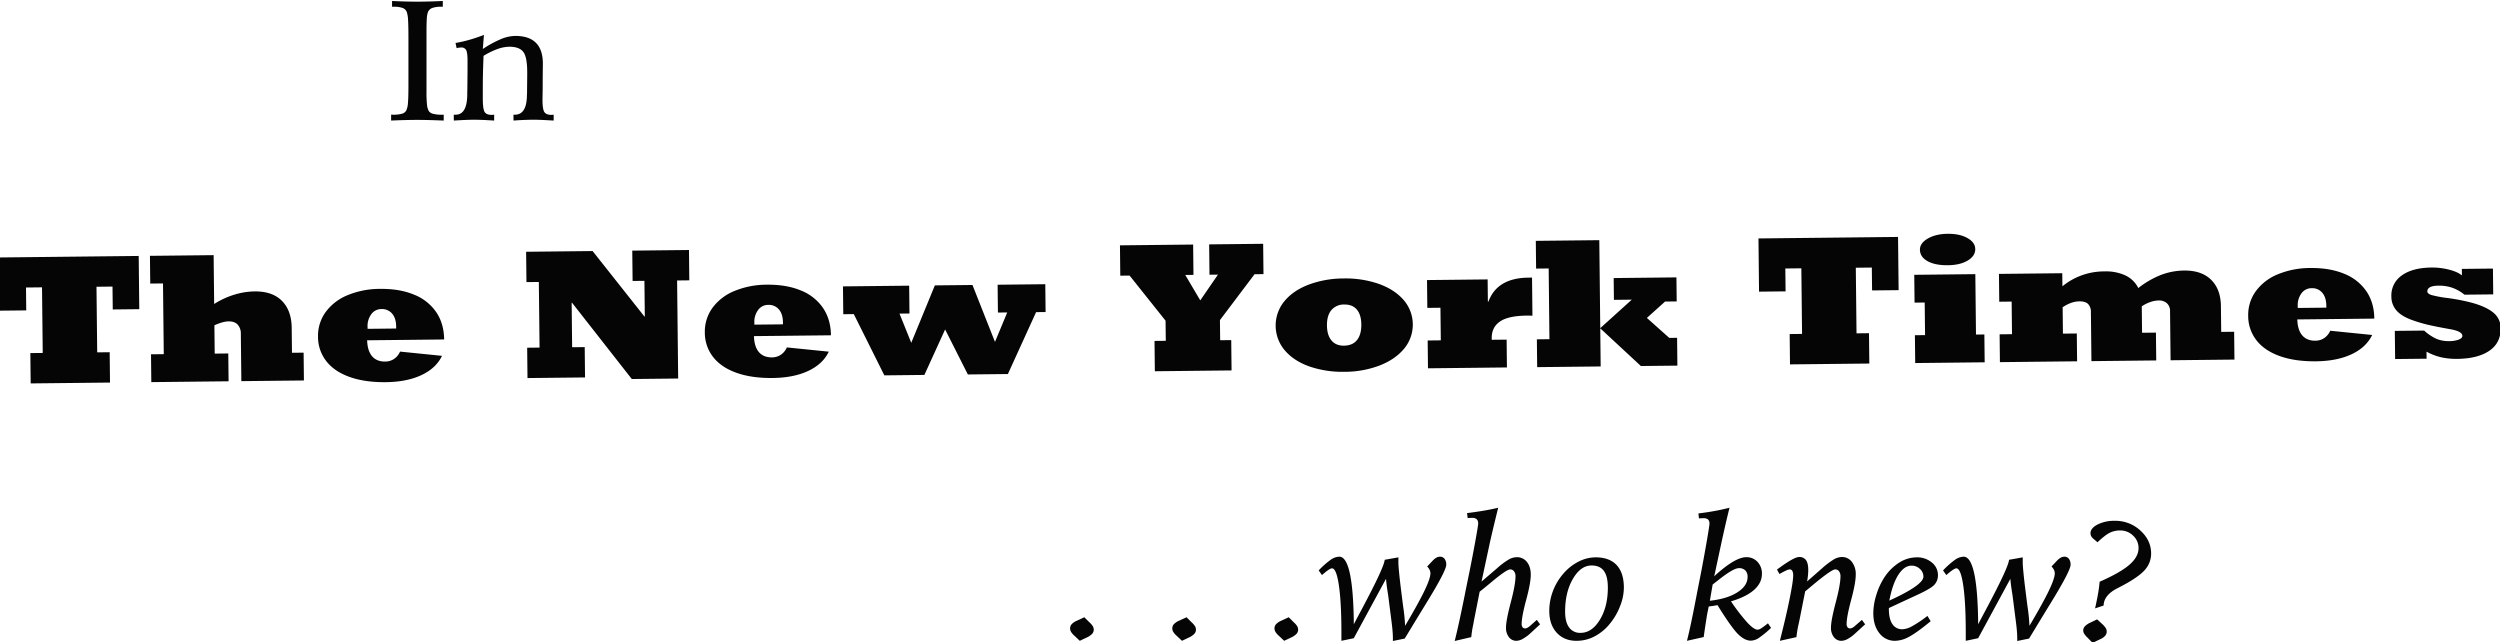
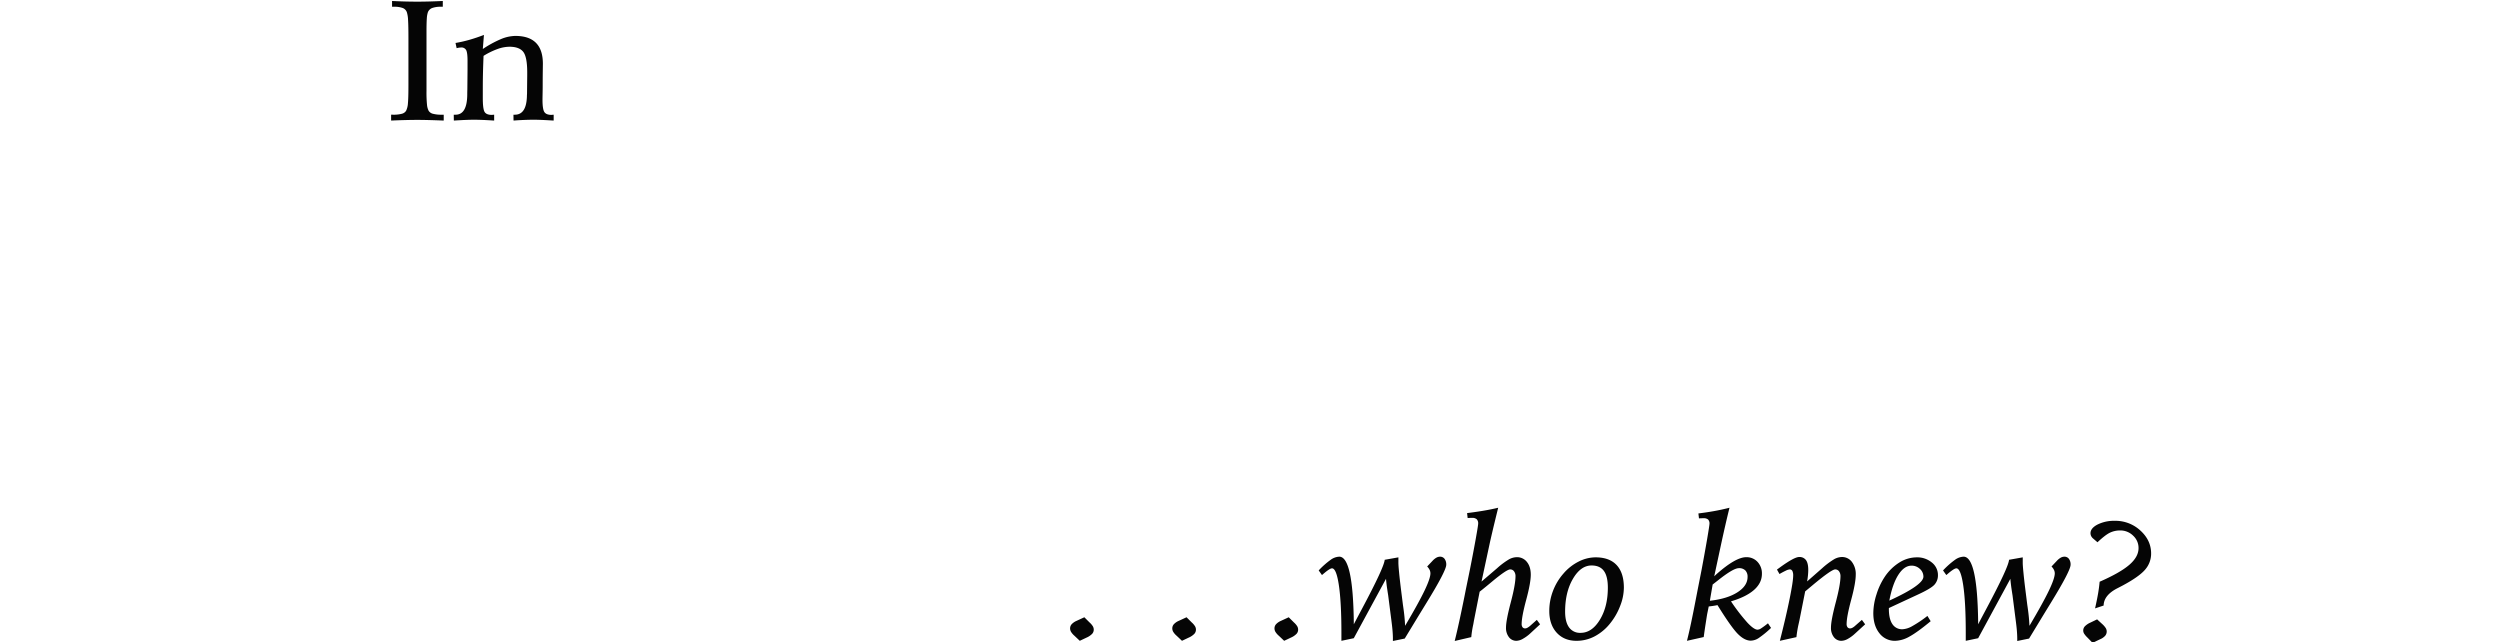
<svg xmlns="http://www.w3.org/2000/svg" width="1748" height="449" viewBox="0 0 1748 449">
  <defs>
    <style>
      .cls-1 {
        fill: #050505;
        fill-rule: evenodd;
      }
    </style>
  </defs>
-   <path id="The_New_York_Times" data-name="The New York Times" class="cls-1" d="M97.38,216.167l-0.4-37.205-97.585,1.055,0.4,37.205,18.554-.2-0.173-15.995,11.2-.121,0.5,45.876-8.658.094,0.229,21.21,55.466-.6-0.229-21.21-8.723.095-0.5-45.876,11.2-.121,0.173,16ZM163.7,206.075a57.482,57.482,0,0,0-13.961,6.479L149.368,178.4l-44.529.481,0.21,19.394,8.919-.1,0.534,49.451-8.918.1,0.21,19.452,54.033-.584-0.21-19.452-9.5.1-0.214-19.8q6.09-2.7,9.867-2.743,4.232-.047,6.405,2.274a9.181,9.181,0,0,1,2.218,6.422l0.358,33.1,43.747-.472-0.21-19.452-8.138.088-0.188-17.4q-0.13-12.127-6.812-18.882t-19.116-6.62A50.405,50.405,0,0,0,163.7,206.075Zm141.236,12.068A33.886,33.886,0,0,0,289.4,205.976q-10.039-4.14-23.515-3.994a59.291,59.291,0,0,0-22.773,4.377,35.663,35.663,0,0,0-15.4,11.8,28.254,28.254,0,0,0-5.347,17.285,27.5,27.5,0,0,0,5.718,16.99q5.612,7.266,16.267,11.1t25.432,3.681q14.711-.159,24.915-4.957T309.042,248.8l-29.331-2.964a11.657,11.657,0,0,1-4.176,5.114,11.051,11.051,0,0,1-6.166,1.853q-5.99.066-9.22-3.738t-3.441-11.126l53.838-.582Q310.424,226.17,304.934,218.143ZM277,229.7l-19.986.216L257,228.447a13.759,13.759,0,0,1,2.64-8.789,8.605,8.605,0,0,1,7.058-3.563,9.187,9.187,0,0,1,7.456,3.171q2.771,3.224,2.832,8.964Zm173.586-8.38-36.239-45.783-46.482.5,0.229,21.21,8.659-.094,0.5,45.877-8.659.093,0.229,21.21,40.232-.435-0.229-21.21-8.788.095L399.7,211.669l0.261,0,41.79,53.34,32.42-.35-0.741-68.551,8.528-.092-0.229-21.21-39.647.429,0.23,21.21,8.267-.09,0.27,24.96Zm124.8-6.1a33.9,33.9,0,0,0-15.529-12.167q-10.039-4.138-23.515-3.994a59.31,59.31,0,0,0-22.773,4.378,35.639,35.639,0,0,0-15.4,11.8,28.249,28.249,0,0,0-5.348,17.285,27.5,27.5,0,0,0,5.718,16.99q5.612,7.265,16.267,11.1t25.432,3.68q14.711-.159,24.915-4.957t14.341-13.456l-29.331-2.965a11.657,11.657,0,0,1-4.176,5.114,11.051,11.051,0,0,1-6.165,1.854q-5.991.064-9.221-3.738t-3.441-11.126l53.838-.582Q580.871,223.247,575.379,215.219Zm-27.936,11.553-19.986.216-0.016-1.465a13.761,13.761,0,0,1,2.64-8.789,8.6,8.6,0,0,1,7.058-3.562,9.187,9.187,0,0,1,7.456,3.171q2.77,3.222,2.832,8.964Zm88.449-7.578-0.21-19.452-46.287.5,0.211,19.452,7.356-.08,21.363,42.838,27.993-.3,14.5-31.8,15.9,31.471,27.993-.3,19.716-43.282,6.64-.071-0.21-19.452-33.332.36,0.21,19.452,6.51-.071-8.566,20.6L679.95,199.264l-26.3.284-16.5,40.142-8.229-20.42ZM834.474,192.2l-0.229-21.21-51.169.553,0.229,21.21,6.51-.071,25.147,31.547,0.152,14.061-7.877.086,0.229,21.209,53.643-.58L860.88,237.8l-7.747.084-0.152-14.062,24.2-32.08,6.249-.068L883.2,170.464l-37.758.408,0.229,21.21,5.924-.064-12.371,18-10.479-17.758Zm146.762,17.34q-6.492-7.312-17.471-11.15a71.017,71.017,0,0,0-24.326-3.692,70.269,70.269,0,0,0-24.3,4.277q-10.893,4.131-17.1,11.64a26.758,26.758,0,0,0,.372,34.451q6.363,7.374,17.278,11.211a71.057,71.057,0,0,0,24.455,3.691,69.086,69.086,0,0,0,24.368-4.366q10.893-4.218,17.16-11.7A26.328,26.328,0,0,0,981.236,209.543Zm-50.248,28.523q-3.1-3.687-3.173-10.483-0.077-7.089,3.171-10.846a11.41,11.41,0,0,1,8.976-3.818q5.727-.062,8.763,3.568t3.107,10.367q0.077,7.03-3.007,10.9t-9.138,3.937Q934.087,241.755,930.988,238.066Zm109.722-27.173-0.39,0-0.17-15.527-42.377.458,0.21,19.452,9.177-.1,0.25,22.792-9.181.1,0.211,19.452,55.2-.6-0.21-19.452-10.41.113-0.01-1.055q-0.09-7.674,5.73-11.693t18.77-4.158c1.39-.015,2.71.01,3.97,0.074L1071.2,194.1l-2.54.028q-21.885.236-27.95,16.768h0Zm78.19,18.55-0.67-61.52-44.4.48,0.21,19.394,8.79-.095,0.53,49.45-8.78.1,0.21,19.452,44.4-.48-0.29-26.659,28.41,26.355,25.52-.276-0.21-19.452-5.47.059-15.65-13.953,12.71-11.446,8.13-.088-0.18-16.816-43.88.475,0.17,15.233,12.5-.135Zm208.61-26.573-0.4-37.205-97.59,1.055,0.4,37.205,18.56-.2-0.18-16,11.2-.121,0.5,45.877-8.66.093,0.23,21.21,55.46-.6-0.23-21.209-8.72.094-0.5-45.876,11.2-.121,0.18,16Zm48.09-36.44q-5.43-3.047-13.83-2.956-8.265.09-13.83,3.314t-5.52,7.794q0.06,5.04,5.3,8t14.29,2.864q8.52-.093,13.83-3.285t5.25-8Q1381.045,169.478,1375.6,166.43Zm6.01,67.5-0.46-42.244-42.7.462,0.21,19.452,7.09-.077,0.25,22.792-7.1.077,0.21,19.452,48.57-.525-0.21-19.452ZM1486.13,192.6a32.355,32.355,0,0,0-14.65-2.83,45.972,45.972,0,0,0-29.44,10.4l-0.1-9.14-44.27.479,0.21,19.452,8.66-.094,0.25,22.792-8.66.093,0.21,19.452,53.97-.583-0.21-19.452-9.7.1-0.2-18.456q6.075-4.05,11.67-4.111,4.23-.045,6.14,1.867a7.759,7.759,0,0,1,1.95,5.6l0.37,34.334,45.31-.49-0.21-19.452-9.7.1-0.2-18.456a24.272,24.272,0,0,1,5.83-2.964,18.673,18.673,0,0,1,5.98-1.148,8.109,8.109,0,0,1,5.75,1.93,7.257,7.257,0,0,1,2.21,5.543l0.37,34.334,44.66-.483-0.21-19.452-9.05.1-0.2-17.988q-0.12-11.776-6.81-18.413t-18.98-6.5a46.585,46.585,0,0,0-16.08,3.045,62.273,62.273,0,0,0-15.89,9.2A19.3,19.3,0,0,0,1486.13,192.6Zm168.38,10.955a33.894,33.894,0,0,0-15.53-12.167q-10.05-4.14-23.52-3.994a59.268,59.268,0,0,0-22.77,4.377,35.648,35.648,0,0,0-15.4,11.8,28.225,28.225,0,0,0-5.35,17.285,27.509,27.509,0,0,0,5.72,16.99q5.61,7.266,16.27,11.1t25.43,3.681q14.715-.159,24.91-4.957t14.34-13.457l-29.33-2.964a11.612,11.612,0,0,1-4.17,5.114,11.064,11.064,0,0,1-6.17,1.853q-5.985.066-9.22-3.738t-3.44-11.126l53.84-.582Q1660,211.582,1654.51,203.555Zm-27.94,11.552-19.99.216-0.01-1.464a13.736,13.736,0,0,1,2.64-8.789,8.61,8.61,0,0,1,7.06-3.563,9.173,9.173,0,0,1,7.45,3.171q2.775,3.224,2.83,8.965Zm85.83-26.564a47.144,47.144,0,0,0-12.32-1.478q-13.275.144-20.71,5.5a16.917,16.917,0,0,0-7.32,14.728,14.712,14.712,0,0,0,3.25,9.428q3.21,3.921,10.01,6.6a101.816,101.816,0,0,0,12.08,3.707q5.8,1.374,16.12,3.2,8.145,1.494,8.18,4.6c0.02,1.055-.82,1.924-2.51,2.606a18.89,18.89,0,0,1-6.76,1.069,21.8,21.8,0,0,1-8.97-1.632,33.6,33.6,0,0,1-8.49-5.738l-20.51.221,0.22,19.687,22-.238-0.05-4.922a40.653,40.653,0,0,0,10.46,3.989,49.185,49.185,0,0,0,11.08,1.052q14.25-.153,22.33-5.632t7.97-15.79a13.675,13.675,0,0,0-4.93-10.758q-4.875-4.137-14.6-6.9a139.934,139.934,0,0,0-17.35-3.446,78.558,78.558,0,0,1-11.55-2.131c-1.87-.624-2.81-1.444-2.83-2.46-0.02-2.656,2.54-4.012,7.71-4.068a29.112,29.112,0,0,1,9.55,1.391,28.318,28.318,0,0,1,8.68,4.917l20.12-.218-0.2-18.046-21.74.235,0.05,4.57Q1718.415,190.092,1712.4,188.543Z" />
  <path id="_._._.who_knew_" data-name=". . .who knew?" class="cls-1" d="M752.705,434.11a10.213,10.213,0,0,0-3.418,2.373,4.337,4.337,0,0,0-1.075,2.9,4.78,4.78,0,0,0,.717,2.49,12.217,12.217,0,0,0,2.343,2.666l3.711,3.516,4.818-2.285a12.223,12.223,0,0,0,3.809-2.578,4.309,4.309,0,0,0,1.139-2.93,4.765,4.765,0,0,0-.619-2.344,12.208,12.208,0,0,0-2.311-2.695l-3.646-3.633Zm71.453,0a10.213,10.213,0,0,0-3.418,2.373,4.341,4.341,0,0,0-1.074,2.9,4.788,4.788,0,0,0,.716,2.49,12.217,12.217,0,0,0,2.343,2.666l3.711,3.516,4.818-2.285a12.223,12.223,0,0,0,3.809-2.578,4.3,4.3,0,0,0,1.139-2.93,4.765,4.765,0,0,0-.619-2.344,12.208,12.208,0,0,0-2.311-2.695l-3.646-3.633Zm71.453,0a10.213,10.213,0,0,0-3.418,2.373,4.341,4.341,0,0,0-1.074,2.9,4.788,4.788,0,0,0,.716,2.49,12.2,12.2,0,0,0,2.344,2.666l3.71,3.516,4.818-2.285a12.223,12.223,0,0,0,3.809-2.578,4.3,4.3,0,0,0,1.139-2.93,4.764,4.764,0,0,0-.618-2.344,12.19,12.19,0,0,0-2.312-2.695l-3.645-3.633Zm50.961,12.128L969.1,404.7q0.26,3.341.846,7.237t0.651,4.189l2.214,17.285q0.585,4.4.846,7.559t0.26,5.625v1.582l8.269-1.7,9.179-15.117q2.149-3.516,5.99-9.786,13.871-22.557,13.867-26.718a6.569,6.569,0,0,0-1.17-4.1,3.816,3.816,0,0,0-3.19-1.523,5.294,5.294,0,0,0-2.61.732,11.118,11.118,0,0,0-2.6,2.139l-3.776,3.984a9.381,9.381,0,0,1,1.725,2.4,5.578,5.578,0,0,1,.551,2.4q0,3.458-4.1,12.041t-13.607,24.639a119.951,119.951,0,0,0-1.172-12.247q-0.2-1.522-.325-2.285l-1.433-11.367q-0.846-6.972-1.3-11.689t-0.455-6.534V389.7l-9.571,1.7q-0.456,5.332-15.885,34.277-3.711,6.974-5.729,10.84v-1.758q-0.587-45.526-10.157-45.527a10.894,10.894,0,0,0-5.826,2.051,57.387,57.387,0,0,0-8.562,7.558l2.279,3.223,0.456-.352q4.947-4.335,6.575-4.336,3.06,0,4.818,11.953t1.758,33.164v5.567Zm90.348-89.091q-5.475.909-11.13,1.611l0.39,3.457c0.48-.038.94-0.068,1.4-0.088s1.05-.029,1.79-0.029a4.452,4.452,0,0,1,3.16.967,4.019,4.019,0,0,1,1.01,3.017c0,0.821-.55,4.258-1.63,10.313s-2.45,13.262-4.1,21.621l-3,14.648-0.71,3.633q-4.17,20.742-6.97,31.875l11.59-2.7a68.421,68.421,0,0,1,1.36-8.731c0.22-1.132.37-1.992,0.46-2.578l4.04-20.449q3.51-2.754,9.05-7.383,9.885-8.2,12.3-8.2a3.243,3.243,0,0,1,2.67,1.318,5.492,5.492,0,0,1,1.04,3.487q0,5.742-3.32,18.31T1053,438.8a10.418,10.418,0,0,0,2.05,6.709,6.446,6.446,0,0,0,5.24,2.549,9.591,9.591,0,0,0,4.4-1.348,26.611,26.611,0,0,0,5.11-3.691l7.03-6.5-2.28-3.106-4.88,4.336a10.133,10.133,0,0,1-1.76,1.2,3.308,3.308,0,0,1-1.5.439,2.221,2.221,0,0,1-1.82-.791,3.587,3.587,0,0,1-.65-2.314q0-5.04,3.19-16.905t3.19-17.549q0-5.565-2.7-8.906a8.661,8.661,0,0,0-7.07-3.34,11.656,11.656,0,0,0-5.43,1.494,52.094,52.094,0,0,0-8.3,6.182l-10.94,9.375,5.73-26.719q0.525-2.4,1.69-7.412t4.23-17.49Q1042.385,356.238,1036.92,357.147Zm84.49,42.011q2.8,3.78,2.8,11.69,0,13.3-5.57,22.471t-13.51,9.169a9.33,9.33,0,0,1-8.04-3.808q-2.76-3.808-2.76-11.016,0-13.651,5.47-22.969t13.02-9.316Q1118.61,395.379,1121.41,399.158Zm-17.68-6.474a34.212,34.212,0,0,0-10.64,8.437,39.612,39.612,0,0,0-7.29,12.188,38.975,38.975,0,0,0-2.54,13.828q0,9.551,5.18,15.234t13.89,5.684A27.1,27.1,0,0,0,1115,444.92a34.274,34.274,0,0,0,10.77-8.994,44.551,44.551,0,0,0,7.03-12.217,35.5,35.5,0,0,0,2.61-12.744q0-10.428-5.05-15.85t-14.74-5.42A26.369,26.369,0,0,0,1103.73,392.684Zm93.76,16q1.365-1.055,3.84-2.988,10.605-8.437,14.45-8.438a6.126,6.126,0,0,1,4.56,1.582,6.24,6.24,0,0,1,1.56,4.57q0,6.212-7.13,10.752t-19.24,5.889Zm-6.25,36.738q0.585-4.395,1.2-8.379t1.2-7.617l1.11-5.391c1.09-.117,2.14-0.253,3.16-0.41s2.01-.331,2.96-0.527q9.51,15.353,14.19,20.1,4.7,4.746,9.12,4.746a10.37,10.37,0,0,0,5.3-1.7,65.288,65.288,0,0,0,8.83-7.207l-2.15-3.222a58.258,58.258,0,0,1-4.98,3.662,4.733,4.733,0,0,1-2.31.791q-2.475,0-7.1-4.922a131.519,131.519,0,0,1-11.46-14.883q10.68-3.163,16.15-8.027t5.47-11.192a11.716,11.716,0,0,0-3.1-8.408,10.344,10.344,0,0,0-7.84-3.252q-7.425,0-20.9,11.953l-1.5,1.407,4.95-23.086q1.425-6.562,2.83-12.686t2.9-12.158q-5.535,1.407-10.97,2.373t-10.78,1.611l0.4,3.457c0.6-.038,1.17-0.067,1.69-0.087s1.02-.03,1.5-0.03a4.631,4.631,0,0,1,3.19.908,3.89,3.89,0,0,1,.97,2.959q0,1.056-1.59,10.43-1.605,9.375-3.88,21.5l-2.8,14.238q-0.39,2.052-1.17,6.035-3.84,20.1-6.31,29.649Zm72.9-43.242c0.13-1.367.19-2.6,0.19-3.691q0-4.629-1.56-6.827a5.515,5.515,0,0,0-4.82-2.2q-3.39,0-13.41,7.266c-0.91.664-1.61,1.172-2.08,1.523l1.75,3.106q2.745-1.582,4.53-2.4a7.347,7.347,0,0,1,2.57-.82,2.012,2.012,0,0,1,1.89,1.025,7.169,7.169,0,0,1,.59,3.37q0,3.867-2.51,16.289t-6.8,29.238l11.58-2.578a78.668,78.668,0,0,1,1.63-9.61q0.255-1.171.39-1.757l4.1-20.625q1.965-1.641,5.41-4.512,13.02-10.839,15.56-10.84a3.22,3.22,0,0,1,2.7,1.318,5.606,5.606,0,0,1,1.01,3.487q0,5.742-3.32,18.31t-3.32,17.549a10.361,10.361,0,0,0,2.05,6.709,6.492,6.492,0,0,0,5.3,2.549,9.591,9.591,0,0,0,4.4-1.348,24.831,24.831,0,0,0,5.04-3.691l7.1-6.5-2.28-3.106-4.95,4.336a7.844,7.844,0,0,1-1.72,1.2,3.49,3.49,0,0,1-1.47.439,2.29,2.29,0,0,1-1.88-.791,3.529,3.529,0,0,1-.65-2.314q0-5.04,3.19-16.905t3.19-17.549a13.993,13.993,0,0,0-2.71-8.964,8.528,8.528,0,0,0-7-3.4,11.385,11.385,0,0,0-5.37,1.524,55.442,55.442,0,0,0-8.36,6.269l-10.55,9.258C1263.81,404.988,1264.01,403.544,1264.14,402.176Zm63.2-.293q4.1-6.386,9.24-6.387a8.272,8.272,0,0,1,5.8,2.285,7.106,7.106,0,0,1,2.47,5.391q0,5.8-23.18,16.465l-0.65.293Q1323.24,408.27,1327.34,401.883Zm25.1,7.061a9.651,9.651,0,0,0,2.57-6.885,11.088,11.088,0,0,0-4.27-8.76,15.827,15.827,0,0,0-10.58-3.6,22.823,22.823,0,0,0-11.98,3.516,34.341,34.341,0,0,0-10.28,9.961,47.406,47.406,0,0,0-5.83,12.334,43.649,43.649,0,0,0-2.25,13.213q0,8.671,4.24,14a13.452,13.452,0,0,0,11.06,5.332,21.316,21.316,0,0,0,10-2.988q5.49-2.99,14.81-10.723l-2.28-3.691a82.39,82.39,0,0,1-10.58,7.119,15.548,15.548,0,0,1-6.87,2.2,7.984,7.984,0,0,1-7.06-3.633q-2.445-3.631-2.44-10.605v-0.586l19.92-9.258Q1349.86,411.668,1352.44,408.944Zm30.68,37.294,22.52-41.543q0.27,3.341.85,7.237c0.39,2.6.61,3.994,0.65,4.189l2.21,17.285c0.39,2.93.68,5.45,0.85,7.559s0.26,3.984.26,5.625v1.582l8.27-1.7,9.18-15.117q2.145-3.516,5.99-9.786,13.86-22.557,13.86-26.718a6.569,6.569,0,0,0-1.17-4.1,3.8,3.8,0,0,0-3.19-1.523,5.259,5.259,0,0,0-2.6.732,10.952,10.952,0,0,0-2.61,2.139l-3.77,3.984a9.4,9.4,0,0,1,1.72,2.4,5.561,5.561,0,0,1,.56,2.4q0,3.458-4.1,12.041t-13.61,24.639a121.9,121.9,0,0,0-1.17-12.247q-0.195-1.522-.33-2.285l-1.43-11.367q-0.855-6.972-1.3-11.689-0.465-4.716-.46-6.534V389.7l-9.57,1.7q-0.45,5.332-15.88,34.277-3.72,6.974-5.73,10.84v-1.758q-0.585-45.526-10.16-45.527a10.922,10.922,0,0,0-5.83,2.051,57.546,57.546,0,0,0-8.56,7.558l2.28,3.223,0.46-.352c3.29-2.89,5.49-4.336,6.57-4.336q3.06,0,4.82,11.953t1.76,33.164v5.567Zm78.43-10.9a12.235,12.235,0,0,0-3.81,2.578,4.268,4.268,0,0,0-.55,5.069,15.157,15.157,0,0,0,2.34,2.783l3.58,3.691,5.34-2.519a9.625,9.625,0,0,0,3.45-2.373,4.553,4.553,0,0,0,1.11-3.018,4.621,4.621,0,0,0-.62-2.314,13.474,13.474,0,0,0-2.31-2.725l-3.78-3.457Zm19.01-24.082,3.39-1.758q11.52-6.151,15.82-11.1a16.969,16.969,0,0,0,4.29-11.455q0-9.141-7.48-15.967a25.583,25.583,0,0,0-17.84-6.826,25.949,25.949,0,0,0-12.11,2.578q-4.95,2.579-4.95,6.094a4.419,4.419,0,0,0,.46,1.992,5.179,5.179,0,0,0,1.36,1.7l3.06,2.637q5.415-5.1,8.66-6.68a16.315,16.315,0,0,1,7.23-1.582,12.637,12.637,0,0,1,9.02,3.633,11.625,11.625,0,0,1,3.8,8.73q0,6.094-6.44,11.66t-20.77,11.836c-0.22,2.54-.57,5.274-1.07,8.2s-1.21,6.407-2.12,10.43l5.99-1.992q0.135-7.265,9.7-12.129h0Z" />
  <path id="In_" data-name="In " class="cls-1" d="M274.118,4.73h1.172a17.1,17.1,0,0,1,6.347.879,5.024,5.024,0,0,1,2.832,2.93,21.015,21.015,0,0,1,.847,5.42q0.26,3.9.26,13.1V59.222q0,9.435-.358,13.037a13.716,13.716,0,0,1-1.27,5.186,4.868,4.868,0,0,1-2.994,2.109,22.71,22.71,0,0,1-6.185.645h-1.3v4.1q5.208-.233,9.961-0.352t8.528-.117q3.189,0,7.943.117T310.251,84.3V80.2h-1.368a22.754,22.754,0,0,1-6.152-.645,4.879,4.879,0,0,1-3.027-2.109,11.517,11.517,0,0,1-1.14-4.16,89.005,89.005,0,0,1-.358-9.727V22.718q0-6.8.228-9.814a16.669,16.669,0,0,1,.749-4.365,5.24,5.24,0,0,1,2.962-2.93,17.417,17.417,0,0,1,6.348-.879H309.6V0.687q-5.013.235-9.5,0.352t-8.138.117q-4.3,0-8.789-.117t-9.049-.352V4.73ZM328.3,27.816a89.47,89.47,0,0,1-9.8,2.227l0.781,3.633a16.519,16.519,0,0,1,1.726-.351,9.764,9.764,0,0,1,1.334-.117,3.715,3.715,0,0,1,3.581,1.787q0.977,1.788.977,7.529v5.8l-0.131,14.355q-0.065,1.173-.065,3.281Q326.642,80.2,318.5,80.2h-1.237l0.065,4.1q5.728-.351,8.92-0.469t5.143-.117q2.082,0,5.306.117t8.821,0.469V80.2c-0.217,0-.51.02-0.879,0.059s-0.64.059-.813,0.059q-3.711,0-4.981-2.051t-1.269-9.785V60.394q0-4.395.13-9.814t0.39-11.514a51.127,51.127,0,0,1,9.734-4.775,25.483,25.483,0,0,1,8.365-1.611q6.837,0,9.636,3.545t2.8,14.385v2.109l-0.13,12.6q0,0.411-.065,1.172Q368.308,80.2,359.974,80.2H359l0.065,4.1q3.775-.293,7.422-0.439t6.771-.147q2.018,0,5.013.117t8.854,0.469V80.2c-0.174,0-.446.02-0.814,0.059s-0.618.059-.749,0.059q-3.647,0-4.947-1.992t-1.3-8.555q0-1.172.066-4.424t0.065-5.42q0-5.1.065-10.2t0.065-5.156q0-9.726-4.818-14.59t-14.388-4.863a27.2,27.2,0,0,0-9.993,2.168,75.442,75.442,0,0,0-12.793,6.973l0.781-9.844Q333.217,26.41,328.3,27.816Z" />
</svg>